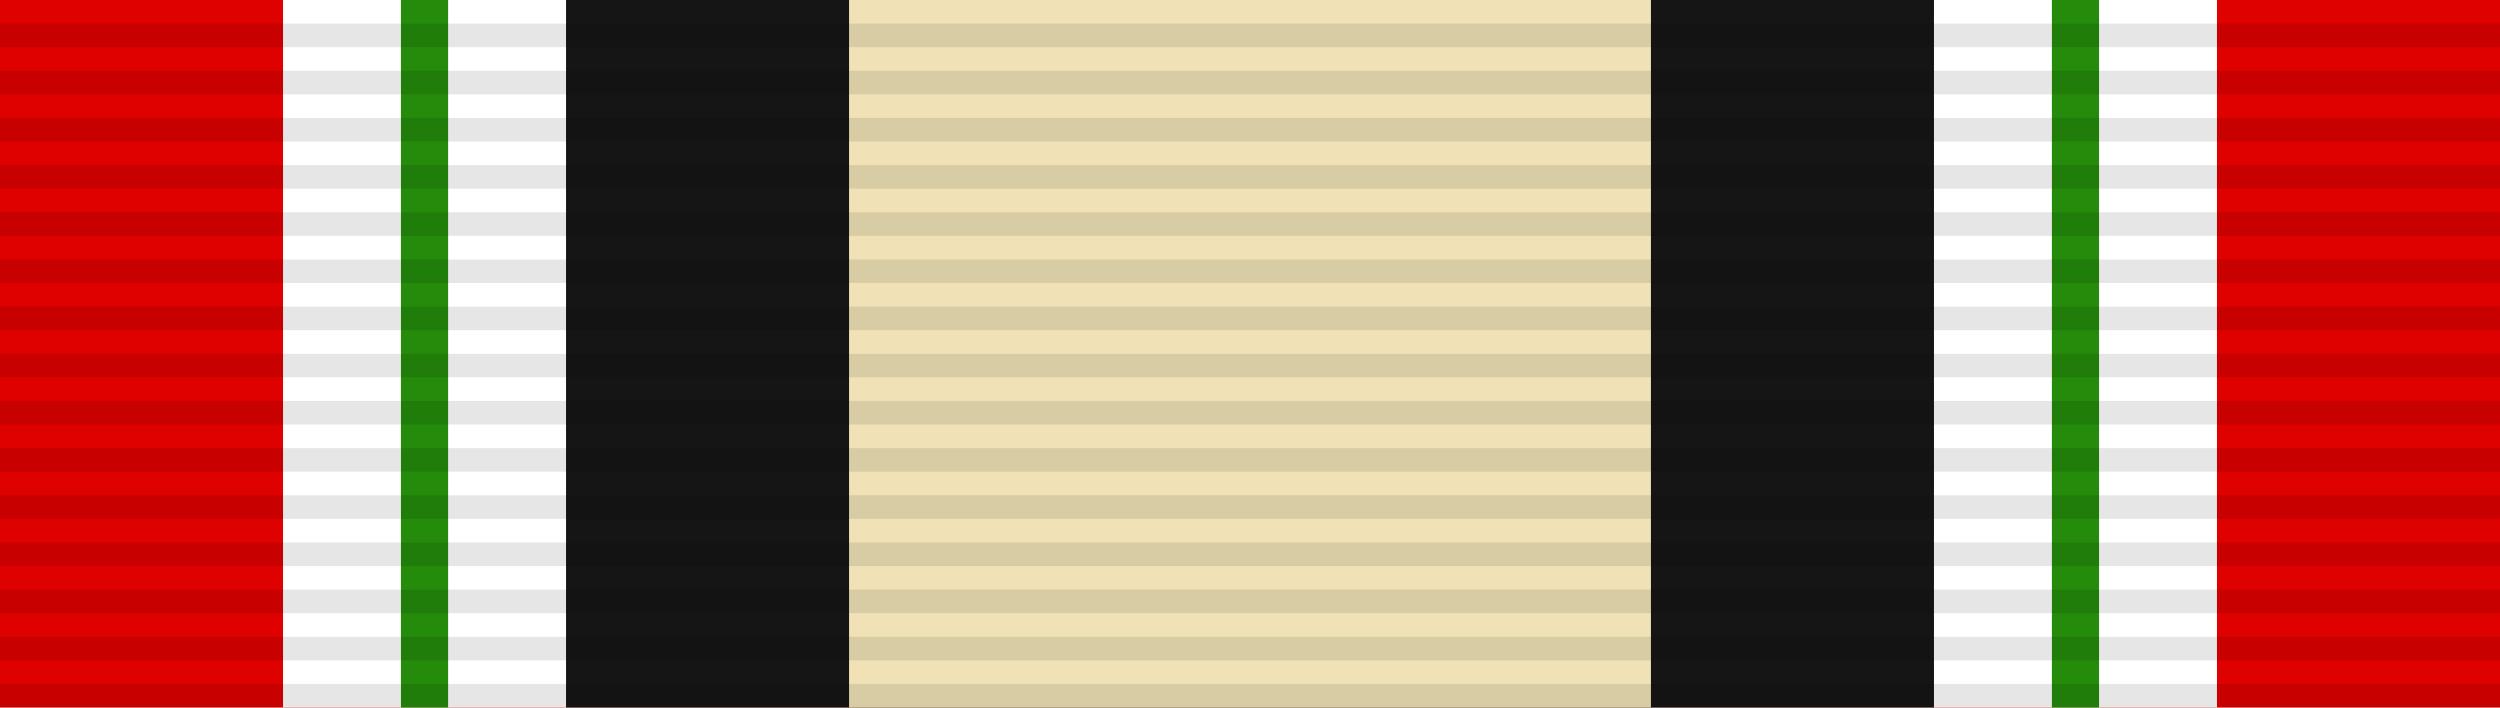
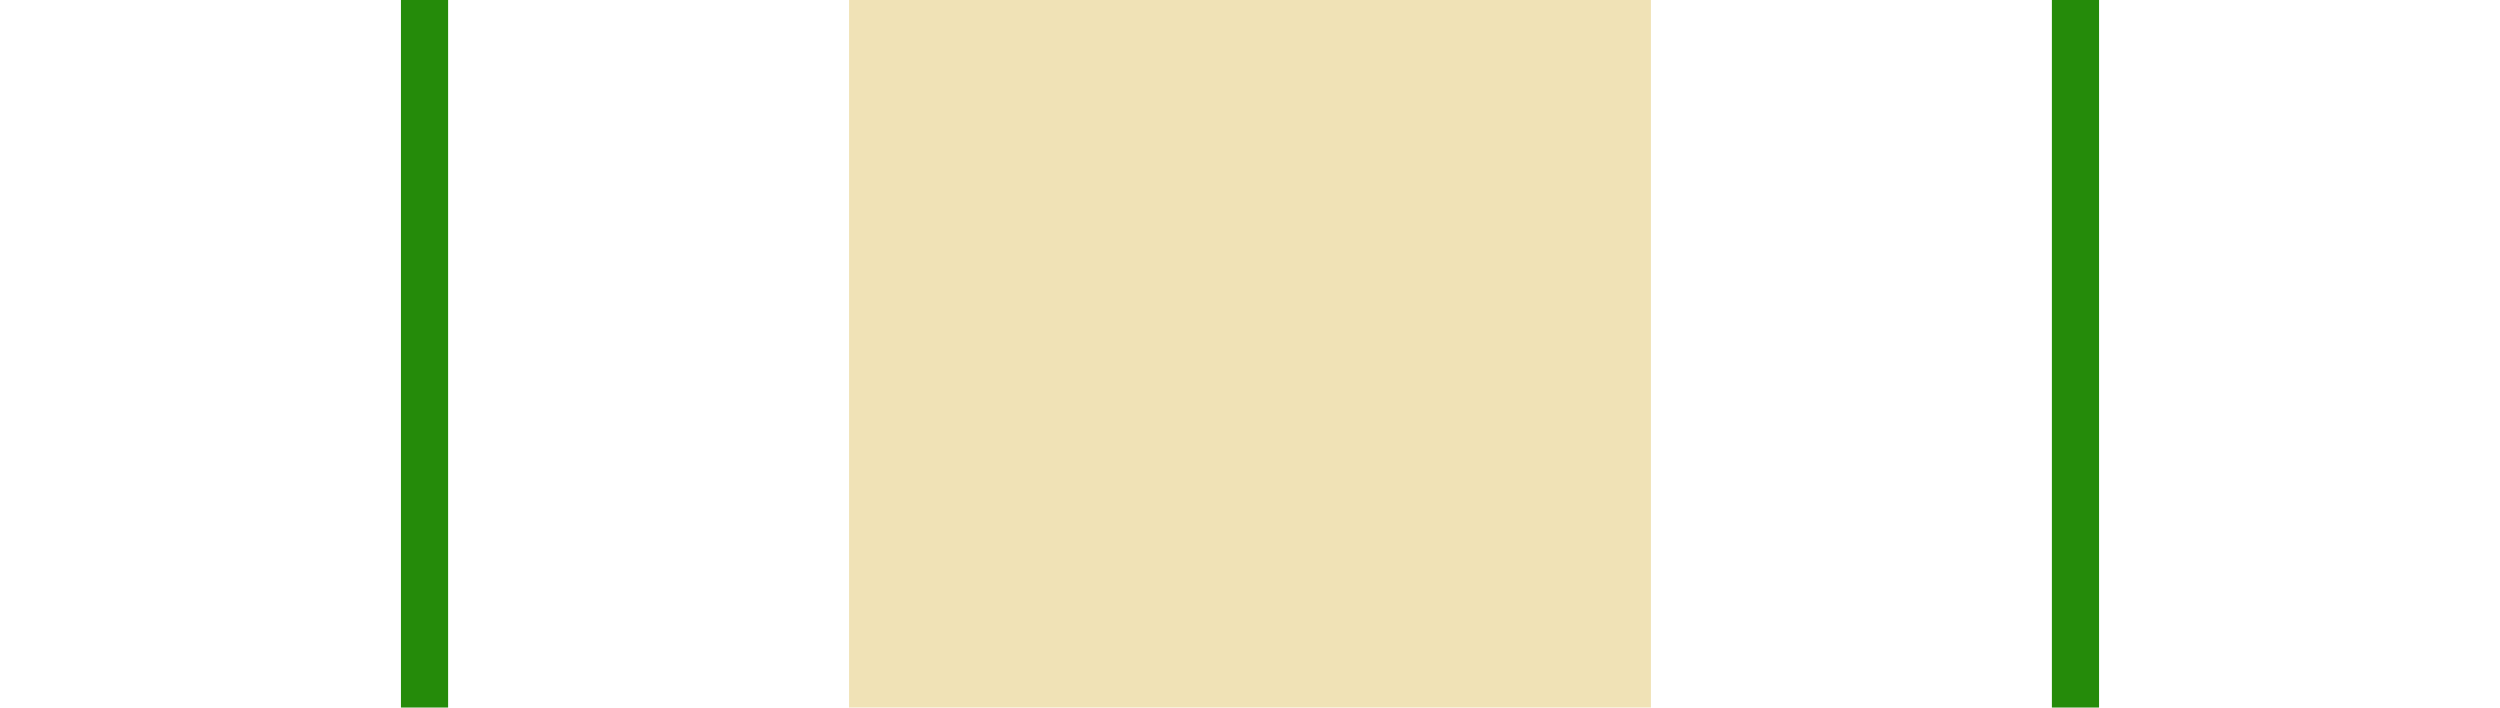
<svg xmlns="http://www.w3.org/2000/svg" version="1.0" width="106" height="30" viewBox="0 0 106 30">
-   <path d="M0,0h106v30H0z" fill="#df0000" />
-   <path d="M12,0h82v30H12z" fill="#fff" />
  <path d="M17,0v30h2V0h68v30h2V0z" fill="#258b0a" />
-   <path d="M24,0h58v30H24z" fill="#151515" />
+   <path d="M24,0h58H24z" fill="#151515" />
  <path d="M36,0h34v30H36z" fill="#f0e2b6" />
-   <path d="M53,30V0" fill="none" stroke="#000" stroke-width="106" stroke-opacity=".1" stroke-dasharray="1,1" />
</svg>